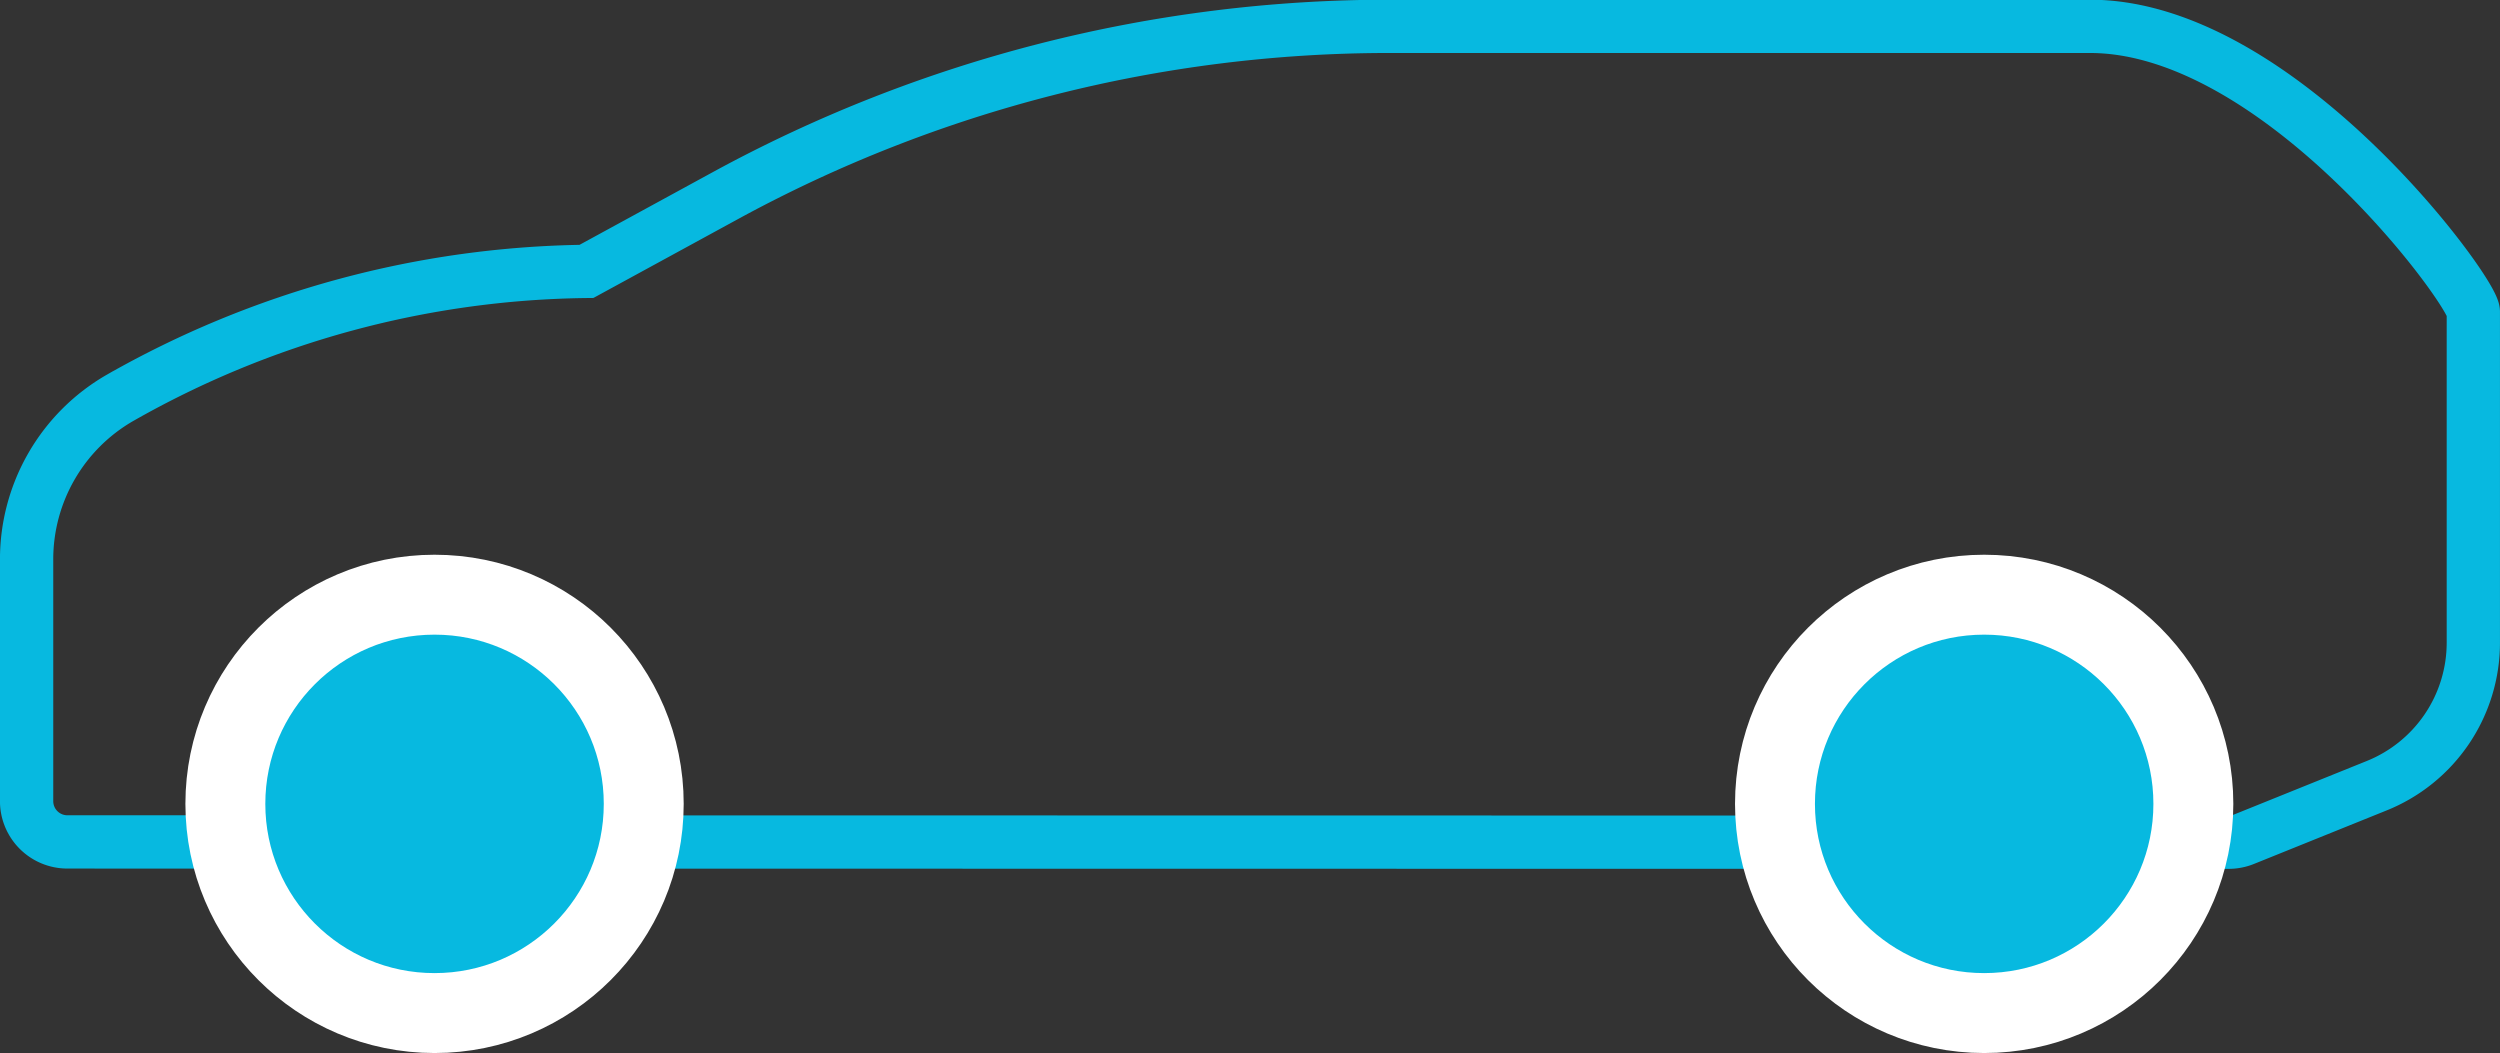
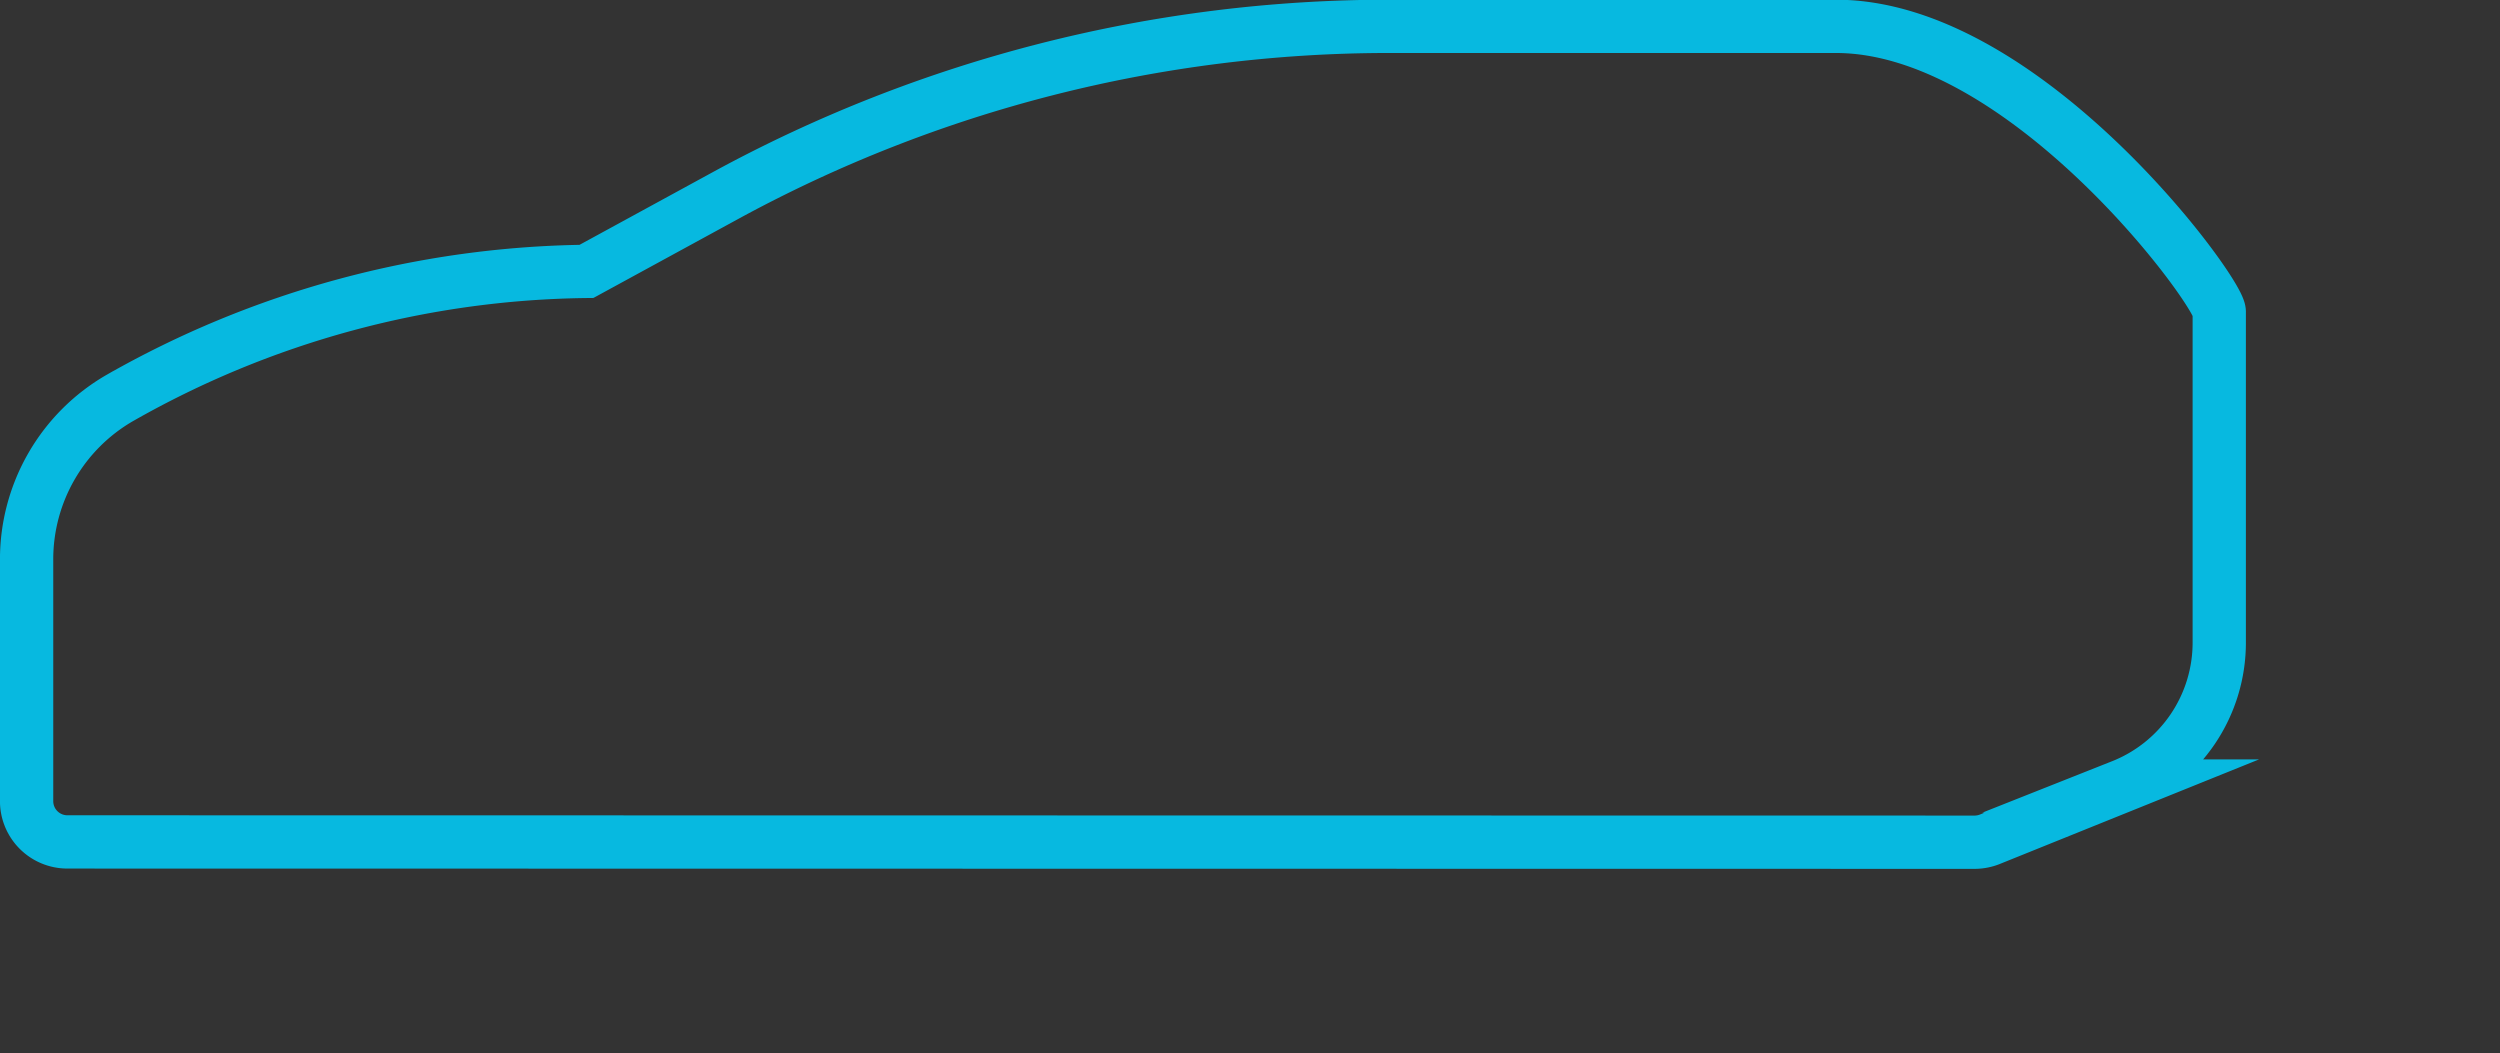
<svg xmlns="http://www.w3.org/2000/svg" width="93.839" height="39.526">
  <rect width="100%" height="100%" fill="#333333" stroke="none" />
-   <path d="M74.117 31.613h9.537a1.54 1.54 0 0 0 .569-.109l4.958-2a5.79 5.79 0 0 0 3.657-5.4v-12.4c0-.76-7.282-10.722-14.394-10.715H52.106a52.03 52.03 0 0 0-24.844 6.335l-5.248 2.863c-6.144.07-12.168 1.702-17.506 4.745a6.99 6.99 0 0 0-3.509 6.051v9.088a1.53 1.53 0 0 0 1.531 1.531z" fill="none" stroke="#07B9E0" stroke-miterlimit="10" stroke-width="2" />
+   <path d="M74.117 31.613a1.54 1.54 0 0 0 .569-.109l4.958-2a5.79 5.79 0 0 0 3.657-5.4v-12.4c0-.76-7.282-10.722-14.394-10.715H52.106a52.03 52.03 0 0 0-24.844 6.335l-5.248 2.863c-6.144.07-12.168 1.702-17.506 4.745a6.99 6.99 0 0 0-3.509 6.051v9.088a1.53 1.53 0 0 0 1.531 1.531z" fill="none" stroke="#07B9E0" stroke-miterlimit="10" stroke-width="2" />
  <g fill="#07B9E0" stroke="#fff" stroke-width="3">
-     <circle cx="16.311" cy="30.174" r="7.852" />
-     <circle cx="74.477" cy="30.174" r="7.852" />
-   </g>
+     </g>
</svg>